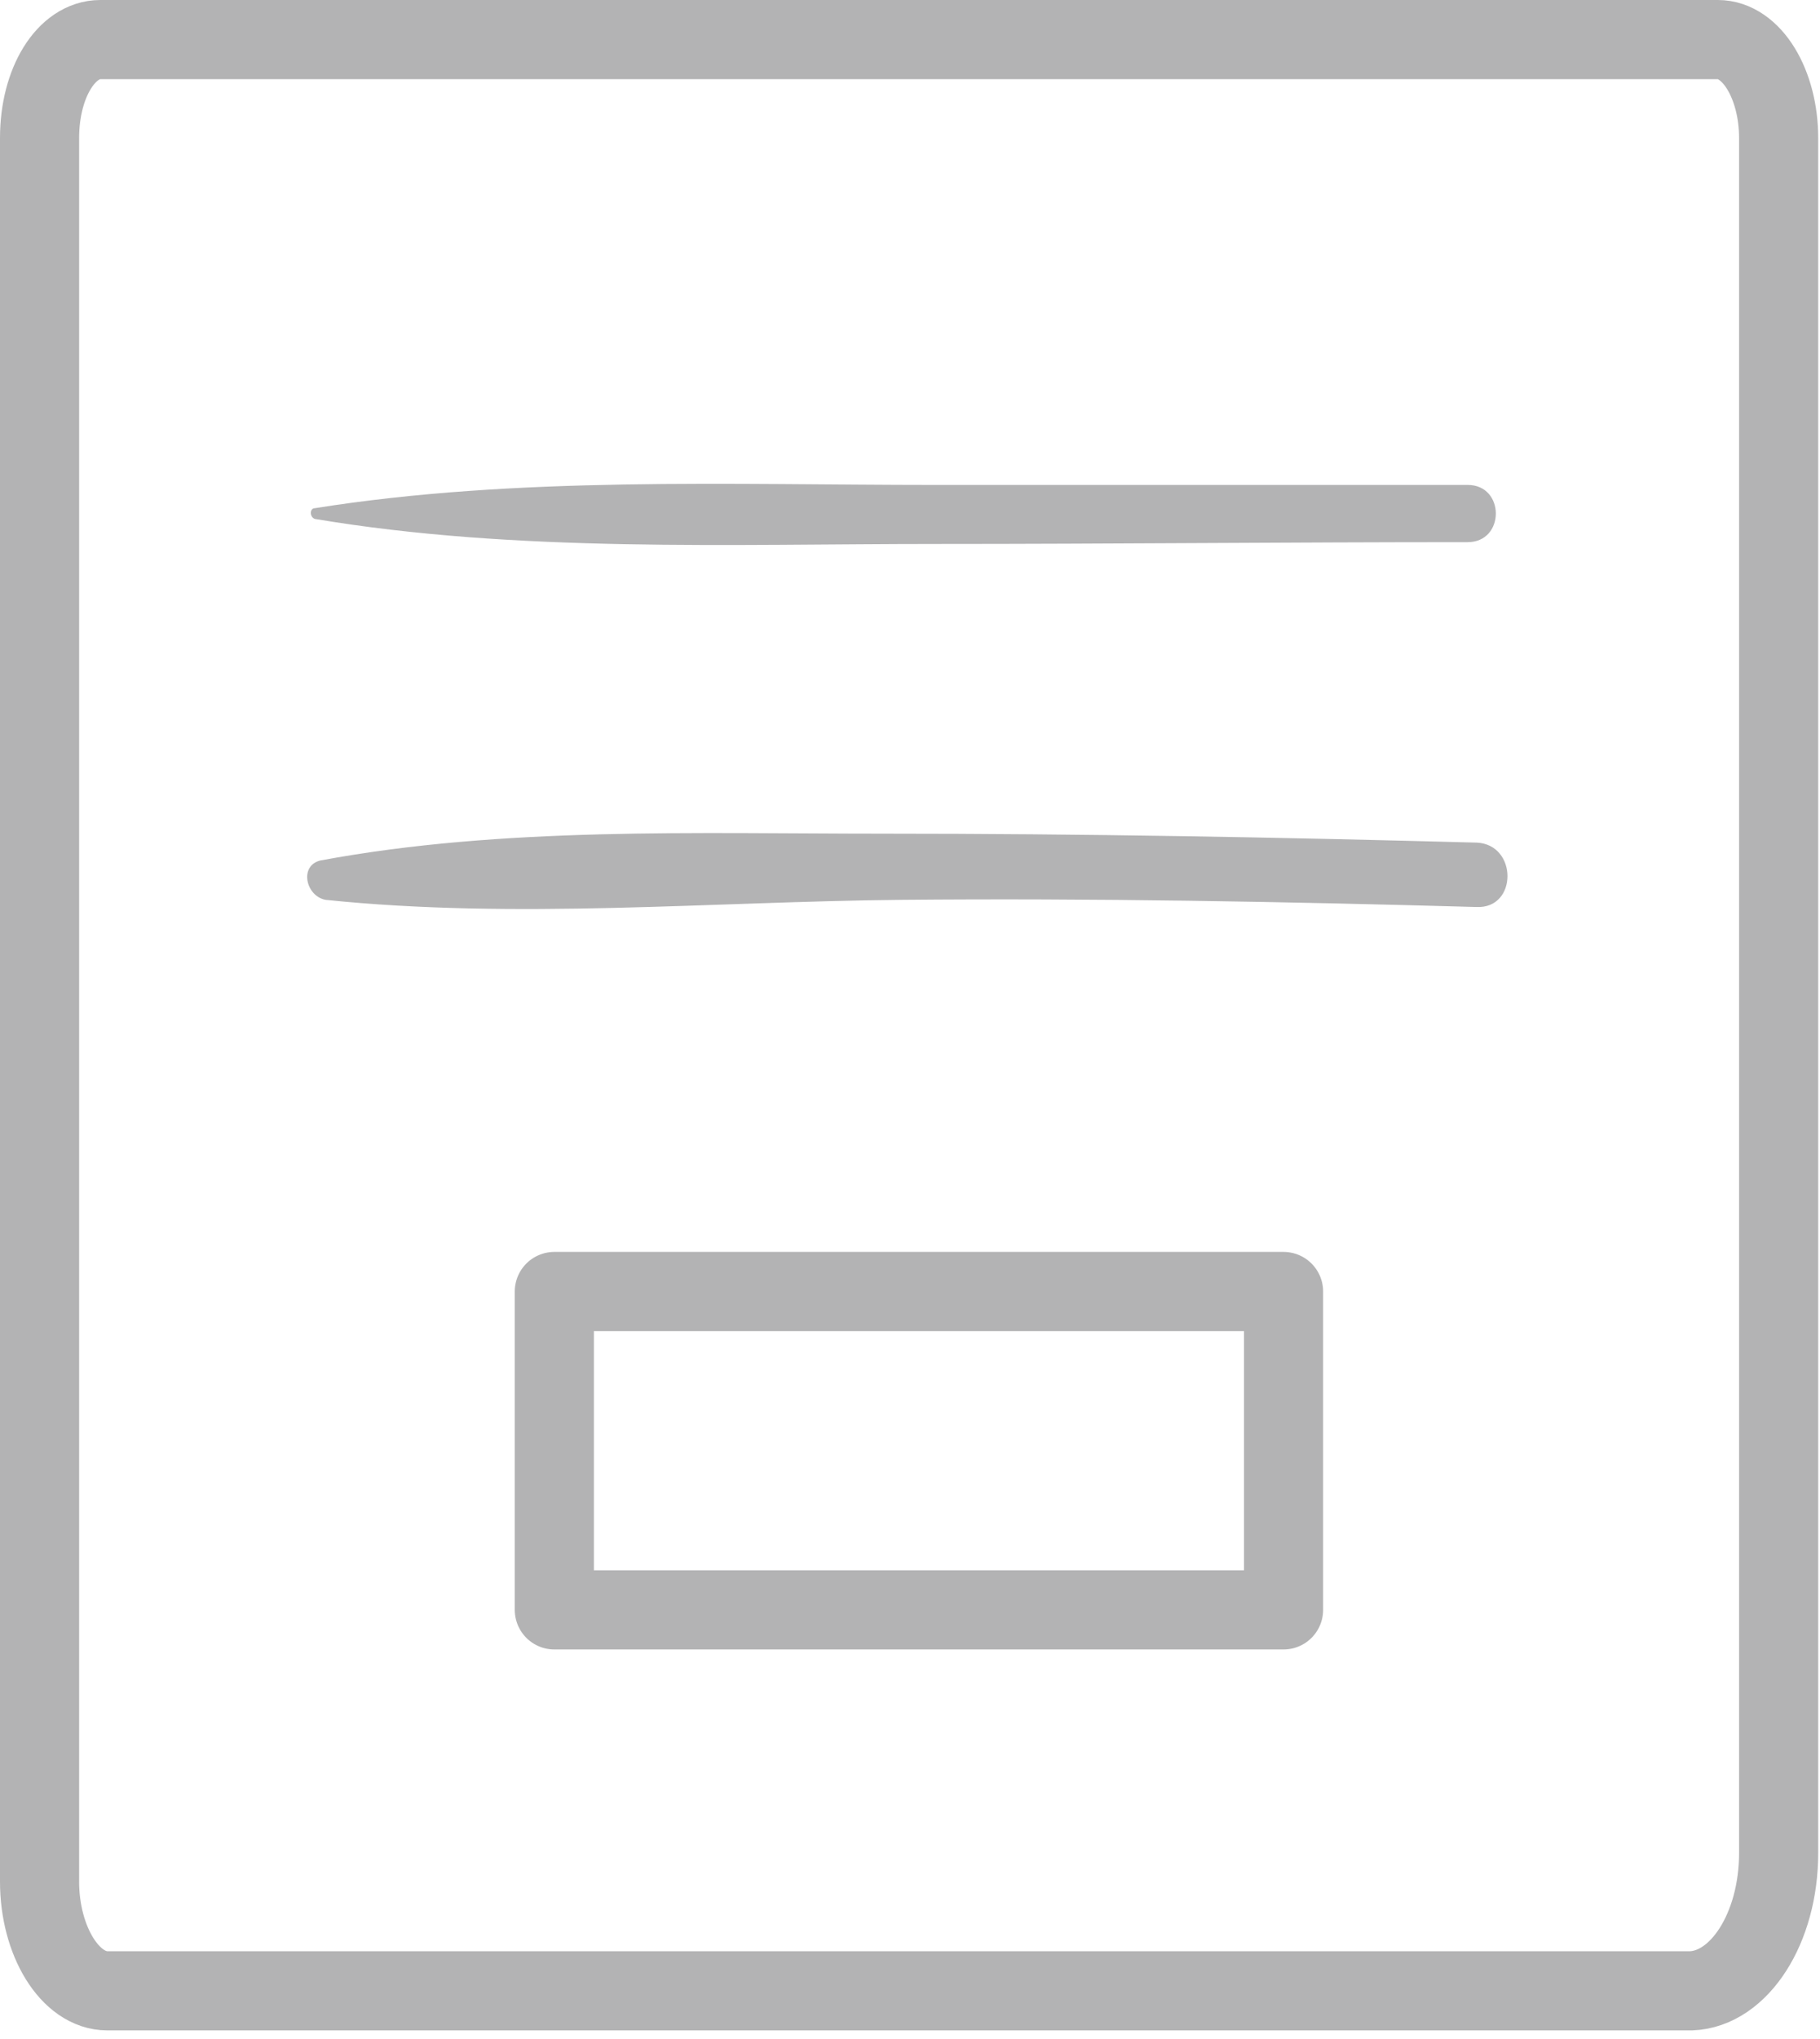
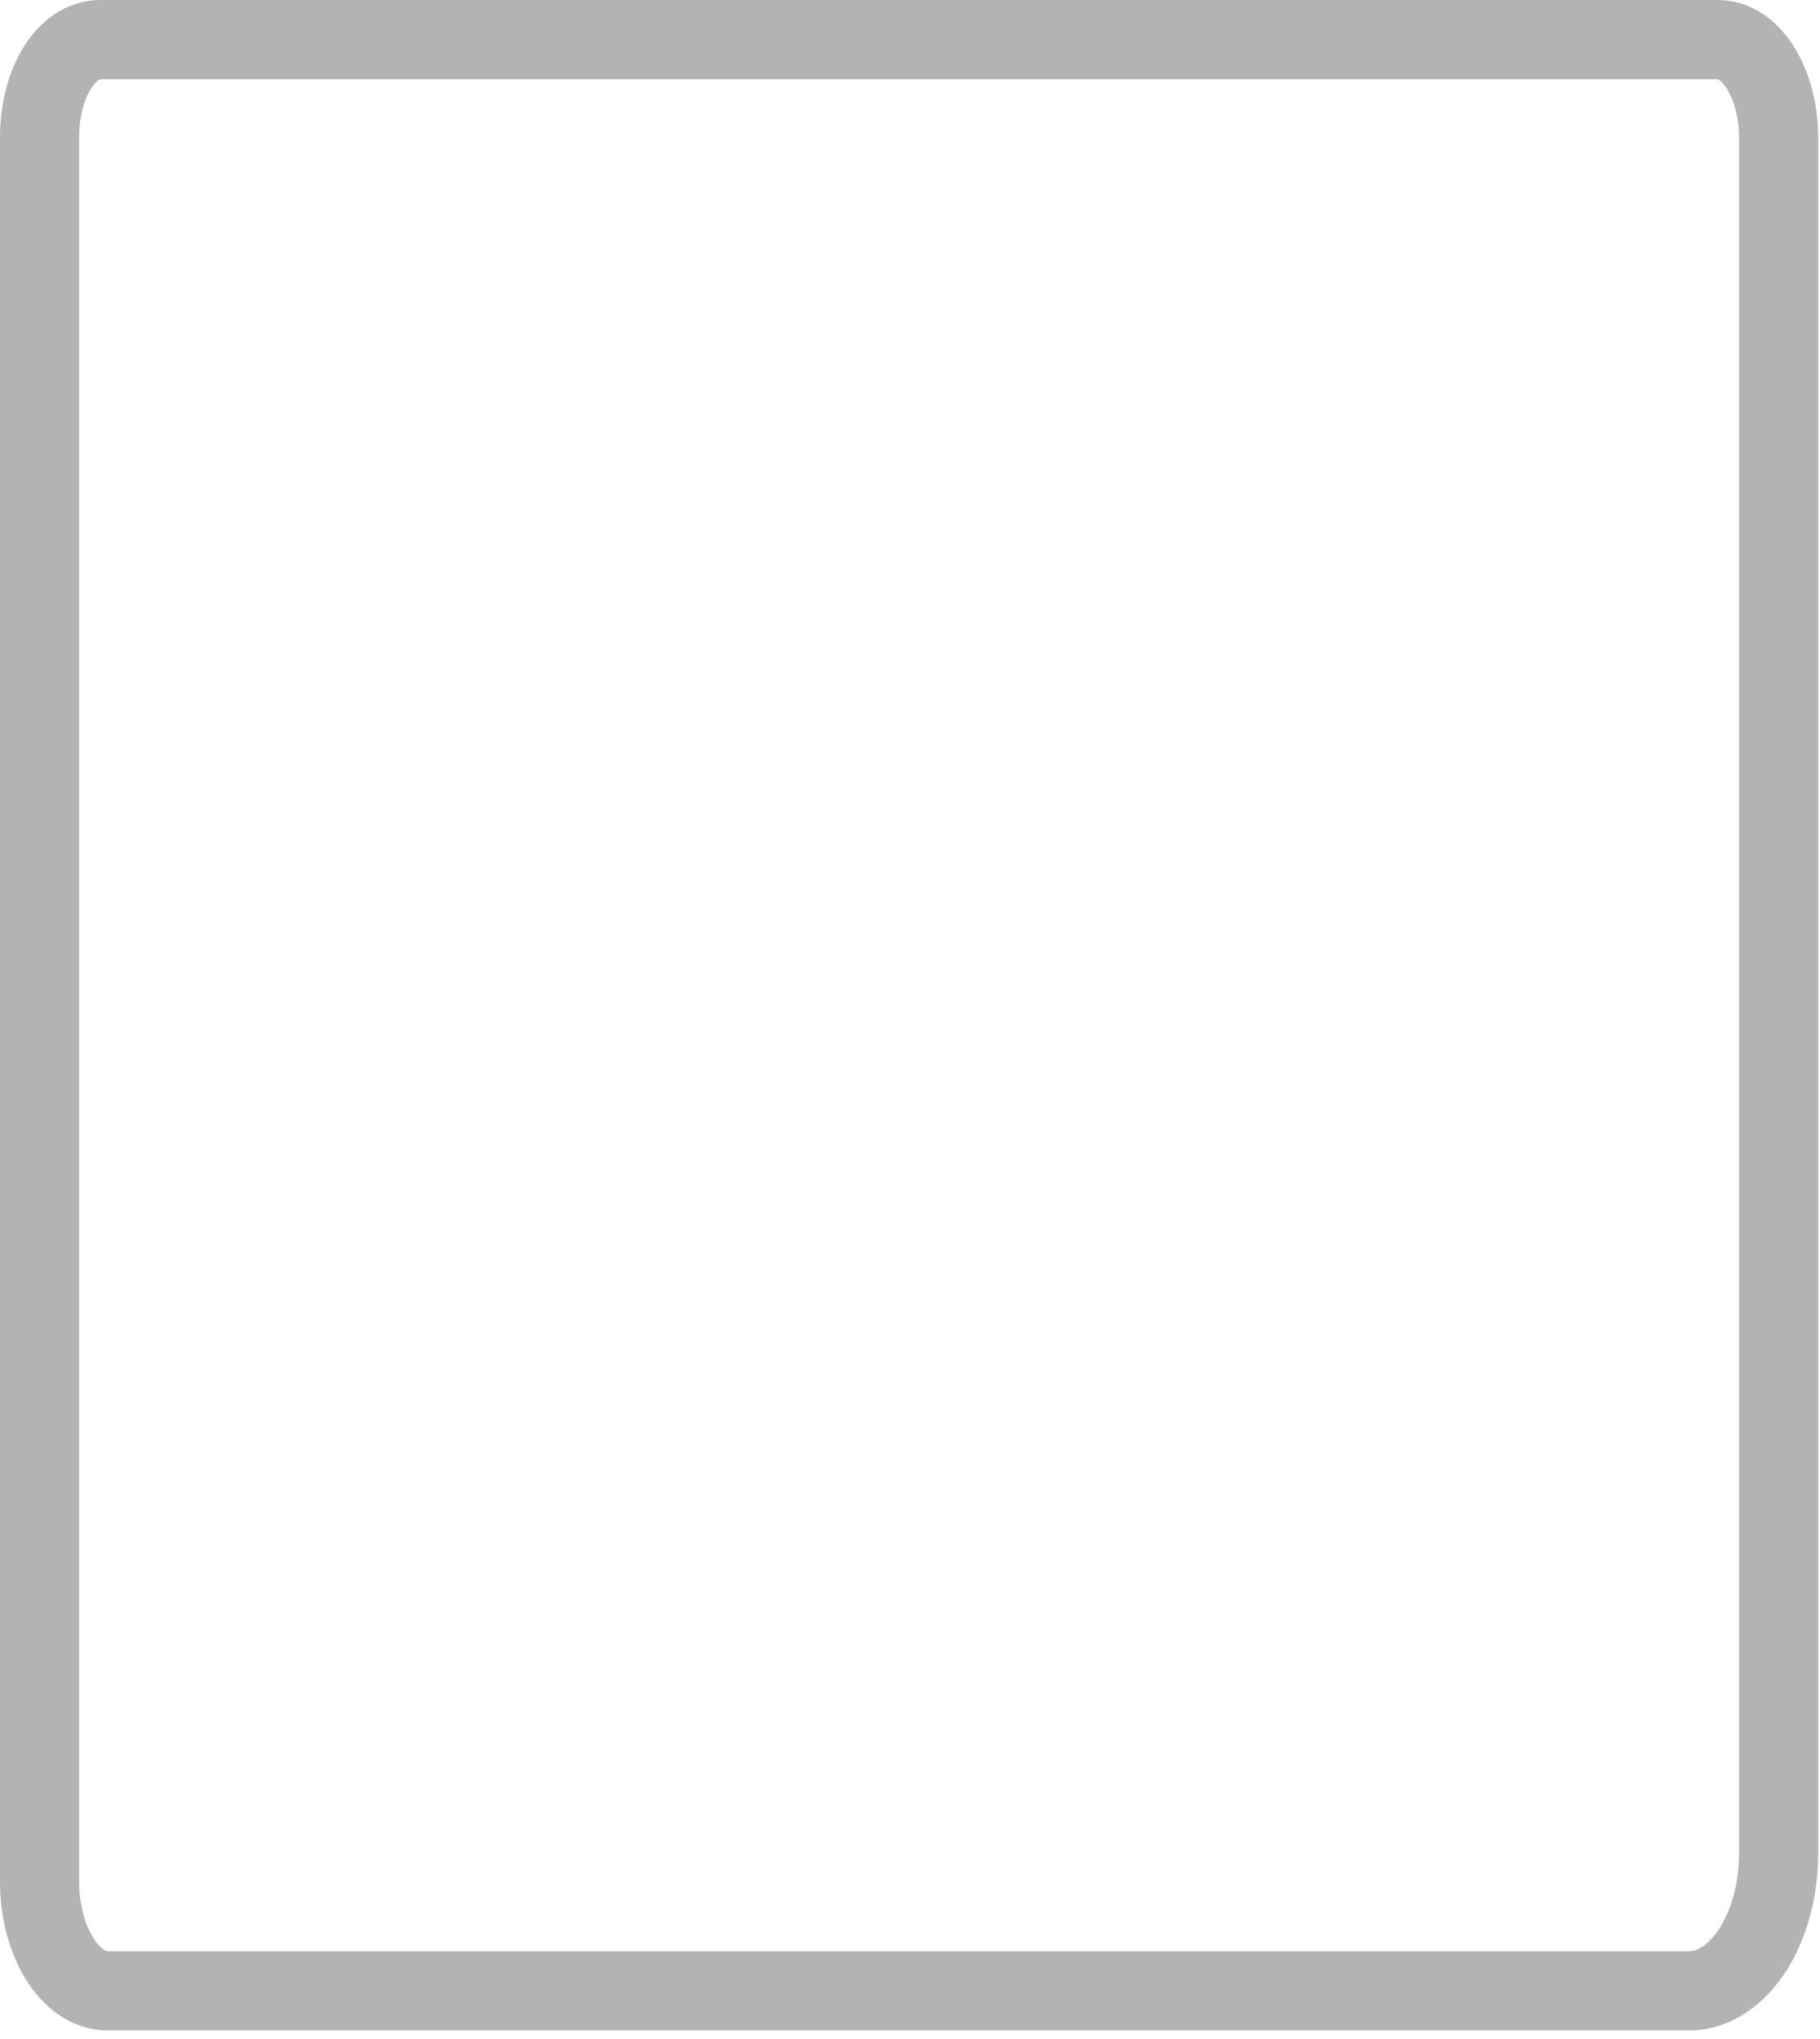
<svg xmlns="http://www.w3.org/2000/svg" width="92" height="103" viewBox="0 0 92 103" fill="none">
  <g opacity="0.3">
    <path d="M89.909 93.613V6.969C89.909 4.259 88.553 2 86.837 2H5.072C3.355 2 2 4.168 2 6.969V95.058C2 98.04 3.536 100.57 5.433 100.57H16.004H85.481C87.921 100.479 89.909 97.407 89.909 93.613Z" stroke="#000105" stroke-width="4" stroke-miterlimit="10" stroke-linecap="round" stroke-linejoin="round" />
-     <path d="M15.916 26.214C26.125 27.93 36.967 27.479 47.267 27.479C56.211 27.479 65.246 27.388 74.191 27.388C76.088 27.388 76.088 24.497 74.191 24.497C65.246 24.497 56.211 24.497 47.267 24.497C36.967 24.497 26.125 24.046 15.916 25.672C15.645 25.672 15.645 26.124 15.916 26.214Z" fill="#000105" />
-     <path d="M16.46 45.457C26.037 46.451 35.975 45.548 45.552 45.457C55.219 45.367 64.977 45.548 74.644 45.819C76.722 45.909 76.722 42.657 74.644 42.566C64.615 42.295 54.677 42.114 44.648 42.114C35.252 42.114 25.404 41.753 16.189 43.47C15.105 43.741 15.466 45.277 16.46 45.457Z" fill="#000105" />
-     <path d="M64.883 65.243H28.021V81.325H64.883V65.243Z" stroke="#000105" stroke-width="4" stroke-miterlimit="10" stroke-linecap="round" stroke-linejoin="round" />
  </g>
</svg>